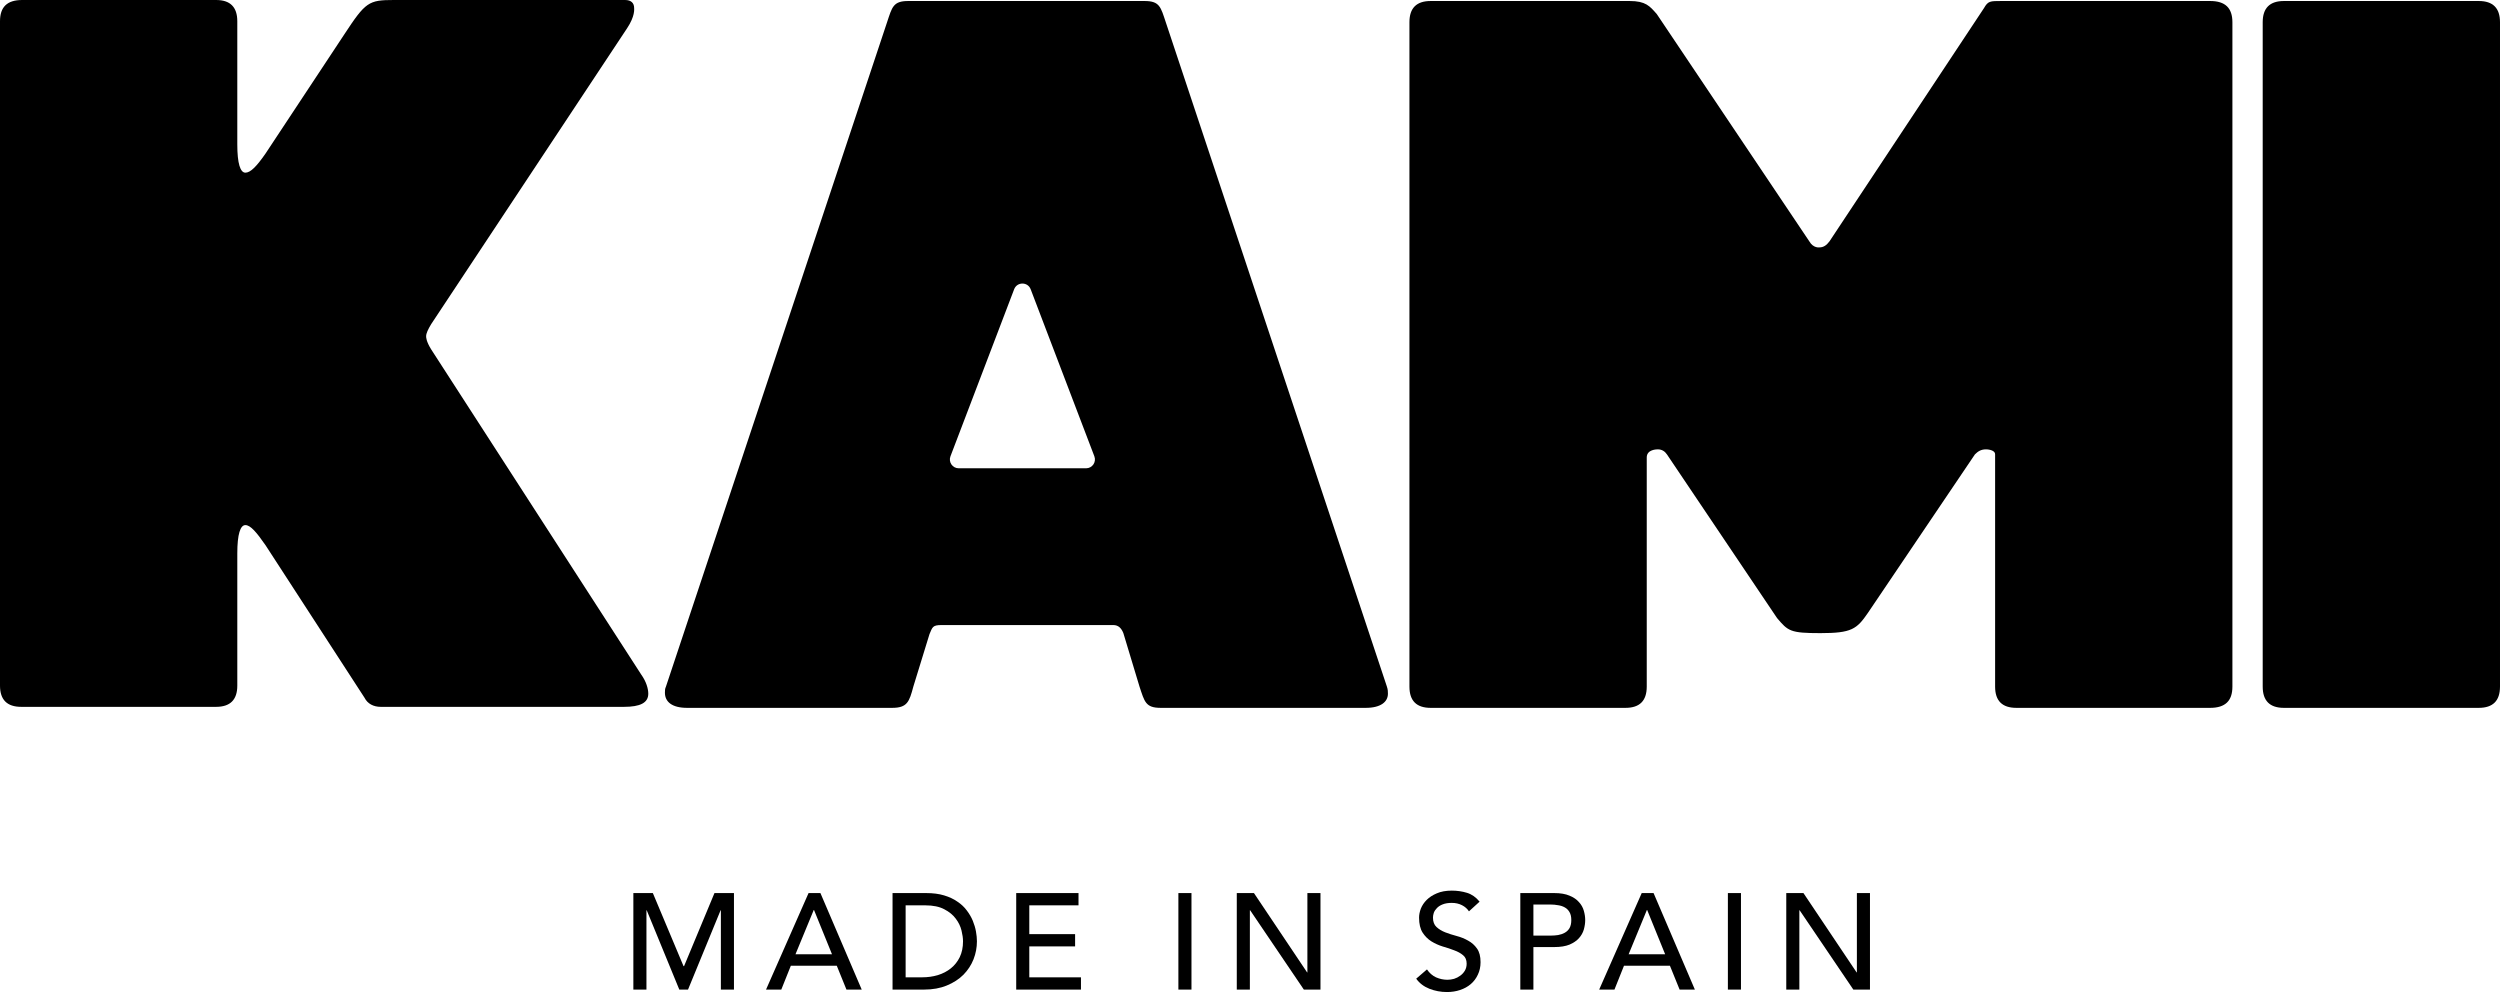
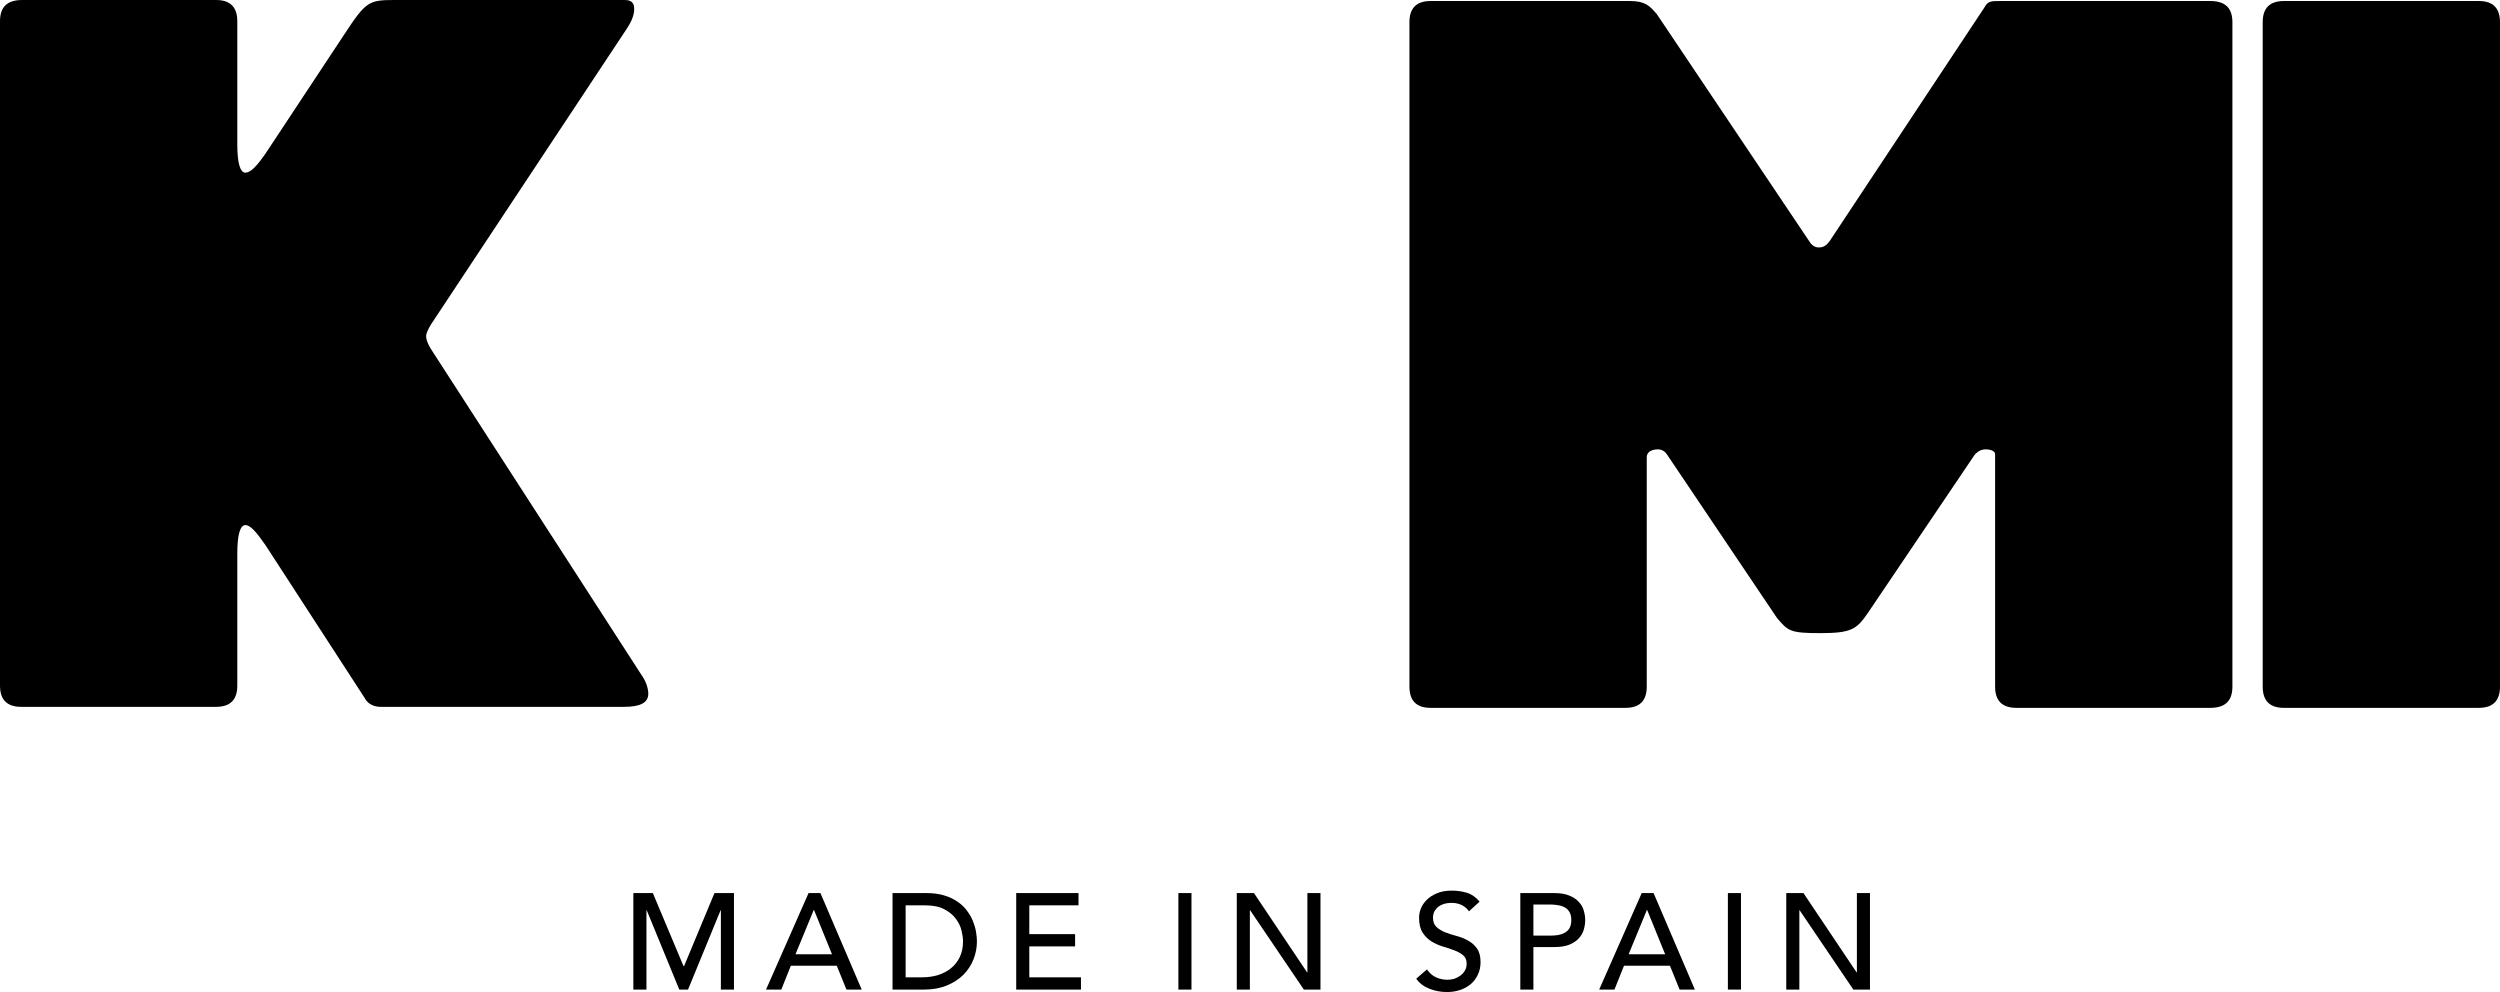
<svg xmlns="http://www.w3.org/2000/svg" viewBox="0 0 765.03 303.576" data-name="Layer 2" id="Layer_2">
  <g data-name="Layer 1" id="Layer_1-2">
    <path d="M758.541,216.613h-59.638c-4.326,0-6.489-2.163-6.489-6.489V6.798c0-4.326,2.163-6.489,6.489-6.489h59.638c4.326,0,6.489,2.163,6.489,6.489v203.326c0,4.326-2.163,6.489-6.489,6.489Z" />
    <path d="M497.432,216.613h-59.639c-4.326,0-6.489-2.163-6.489-6.489V6.798c0-4.326,2.163-6.489,6.489-6.489h60.875c4.944,0,6.18,1.545,8.343,4.017l46.66,69.526c1.236,2.163,3.09,1.854,3.09,1.854,1.236,0,2.163-.618,3.09-1.854L607.129,2.472c1.236-2.163,1.854-2.163,5.253-2.163h63.964c4.635,0,6.798,2.163,6.798,6.489v203.326c0,4.326-2.163,6.489-6.798,6.489h-59.329c-4.326,0-6.489-2.163-6.489-6.489v-71.072c0-1.545-2.781-1.545-2.781-1.545-1.545,0-2.472.618-3.399,1.545l-32.755,48.514c-3.399,4.944-4.944,6.181-14.523,6.181-9.271,0-9.889-.619-13.288-4.636l-33.681-50.059c-.618-.927-1.545-1.545-2.781-1.545-.309,0-3.399,0-3.399,2.473v70.144c0,4.326-2.163,6.489-6.489,6.489Z" />
    <path d="M131.945,106.916l64.274,99.5c1.545,2.163,2.163,4.326,2.163,5.871,0,2.781-2.472,4.017-7.416,4.017h-74.471c-2.163,0-4.017-.927-4.944-2.781l-30.282-46.66c-2.781-4.017-4.635-6.18-6.18-6.18s-2.472,2.781-2.472,8.652v40.48c0,4.326-2.163,6.489-6.489,6.489H6.489c-4.326,0-6.489-2.163-6.489-6.489V6.489C0,2.163,2.163,0,6.798,0h59.329c4.326,0,6.489,2.163,6.489,6.489v37.699c0,5.871.927,8.652,2.472,8.652s3.399-1.854,6.18-5.871l24.102-36.463C111.86.618,112.787,0,120.512,0h70.763c1.854,0,2.781.927,2.781,2.472,0,.309.309,2.472-2.163,6.18l-59.948,90.539c-.927,1.545-1.545,2.781-1.545,3.708,0,.309,0,1.545,1.545,4.017Z" />
-     <path d="M424.412,210.124L356.74,6.798c-1.545-4.635-1.854-6.489-6.489-6.489h-72.308c-4.635,0-4.944,1.854-6.489,6.489l-67.672,203.326c-.309.618-.309,1.236-.309,1.854,0,2.781,2.163,4.635,6.798,4.635h62.728c4.635,0,5.253-1.854,6.489-6.489l4.945-16.069c.927-2.163.927-2.781,3.708-2.781h52.531c1.545,0,2.472.927,3.09,2.473l4.944,16.377c1.545,4.635,1.854,6.489,6.489,6.489h62.728c4.635,0,6.798-1.854,6.798-4.326,0-.618,0-1.236-.309-2.163ZM332.359,143.301h-38.982c-1.894,0-3.201-1.897-2.526-3.667l19.491-51.121c.885-2.321,4.168-2.321,5.053,0l19.491,51.121c.674,1.77-.633,3.667-2.527,3.667Z" />
    <path d="M546.62,273.291h5.257l16.269,24.278h.083v-24.278h4.005v29.535h-5.089l-16.436-24.279h-.084v24.279h-4.005v-29.535Z" />
    <path d="M528.753,273.291h4.005v29.535h-4.005v-29.535Z" />
    <path d="M502.382,273.291h3.63l12.639,29.535h-4.672l-2.962-7.301h-14.058l-2.92,7.301h-4.672l13.015-29.535ZM509.557,292.021l-5.506-13.557h-.084l-5.589,13.557h11.179Z" />
    <path d="M465.235,273.291h10.387c1.891,0,3.449.264,4.672.792,1.224.501,2.184,1.155,2.879,1.961.723.779,1.224,1.669,1.502,2.67.278.973.417,1.919.417,2.837,0,.917-.139,1.877-.417,2.878-.278.973-.779,1.863-1.502,2.67-.695.778-1.655,1.432-2.879,1.96-1.223.501-2.781.751-4.672.751h-6.382v13.016h-4.005v-29.535ZM469.24,286.306h5.256c.779,0,1.543-.055,2.294-.167.779-.139,1.46-.375,2.044-.709.612-.334,1.099-.806,1.46-1.418.362-.64.543-1.46.543-2.461,0-1.002-.181-1.808-.543-2.42-.361-.64-.848-1.126-1.46-1.46-.584-.334-1.265-.556-2.044-.667-.751-.14-1.515-.209-2.294-.209h-5.256v9.511Z" />
    <path d="M436.673,296.652c.723,1.084,1.641,1.891,2.753,2.419,1.141.501,2.309.751,3.505.751.667,0,1.348-.097,2.044-.292.695-.223,1.321-.542,1.877-.96.584-.417,1.057-.931,1.418-1.543.362-.612.543-1.321.543-2.128,0-1.14-.362-2.002-1.085-2.586-.723-.612-1.627-1.112-2.712-1.502-1.056-.417-2.224-.806-3.504-1.168-1.251-.389-2.419-.917-3.504-1.585-1.057-.667-1.947-1.557-2.67-2.67-.723-1.14-1.084-2.67-1.084-4.588,0-.863.18-1.78.542-2.754.389-.973.987-1.863,1.794-2.67.806-.806,1.835-1.473,3.087-2.002,1.279-.556,2.809-.834,4.588-.834,1.614,0,3.157.222,4.631.667s2.767,1.349,3.88,2.712l-3.254,2.962c-.501-.779-1.21-1.405-2.128-1.878-.918-.472-1.96-.709-3.129-.709-1.112,0-2.044.153-2.794.459-.724.278-1.308.654-1.753,1.126-.445.445-.764.932-.959,1.46-.167.529-.25,1.016-.25,1.461,0,1.251.361,2.21,1.084,2.878.723.667,1.613,1.21,2.67,1.627,1.085.417,2.253.792,3.504,1.126,1.28.334,2.448.807,3.504,1.419,1.085.584,1.989,1.39,2.712,2.419.723,1.001,1.085,2.392,1.085,4.172,0,1.418-.279,2.697-.835,3.837-.528,1.141-1.251,2.1-2.169,2.879-.918.779-2.002,1.376-3.254,1.794-1.251.417-2.586.625-4.005.625-1.891,0-3.684-.333-5.381-1.001-1.696-.667-3.045-1.696-4.046-3.087l3.295-2.836Z" />
    <path d="M378.469,273.291h5.256l16.269,24.278h.084v-24.278h4.004v29.535h-5.089l-16.436-24.279h-.083v24.279h-4.005v-29.535Z" />
    <path d="M360.601,273.291h4.005v29.535h-4.005v-29.535Z" />
    <path d="M310.974,273.291h19.064v3.754h-15.06v8.802h14.017v3.755h-14.017v9.469h15.811v3.755h-19.815v-29.535Z" />
    <path d="M273.129,273.291h10.304c2.086,0,3.908.236,5.465.709,1.585.473,2.948,1.112,4.088,1.919,1.168.779,2.128,1.682,2.878,2.711.779,1.029,1.391,2.086,1.836,3.171.445,1.084.765,2.169.959,3.254.195,1.084.292,2.085.292,3.003,0,1.891-.347,3.727-1.042,5.507-.696,1.752-1.725,3.323-3.087,4.714-1.363,1.362-3.06,2.461-5.09,3.295-2.002.834-4.324,1.252-6.966,1.252h-9.637v-29.535ZM277.134,299.071h5.048c1.696,0,3.295-.222,4.797-.667,1.53-.473,2.865-1.168,4.005-2.086,1.14-.918,2.044-2.058,2.711-3.421.668-1.39,1.001-3.003,1.001-4.839,0-.945-.153-2.044-.458-3.295-.306-1.28-.89-2.489-1.752-3.63-.835-1.14-2.003-2.099-3.505-2.878-1.501-.806-3.448-1.21-5.84-1.21h-6.007v22.026Z" />
    <path d="M247.428,273.291h3.63l12.64,29.535h-4.673l-2.961-7.301h-14.059l-2.92,7.301h-4.672l13.015-29.535ZM254.604,292.021l-5.507-13.557h-.083l-5.59,13.557h11.18Z" />
    <path d="M193.814,273.291h5.965l9.386,22.359h.167l9.303-22.359h5.965v29.535h-4.005v-24.279h-.083l-9.97,24.279h-2.67l-9.97-24.279h-.083v24.279h-4.005v-29.535Z" />
  </g>
</svg>